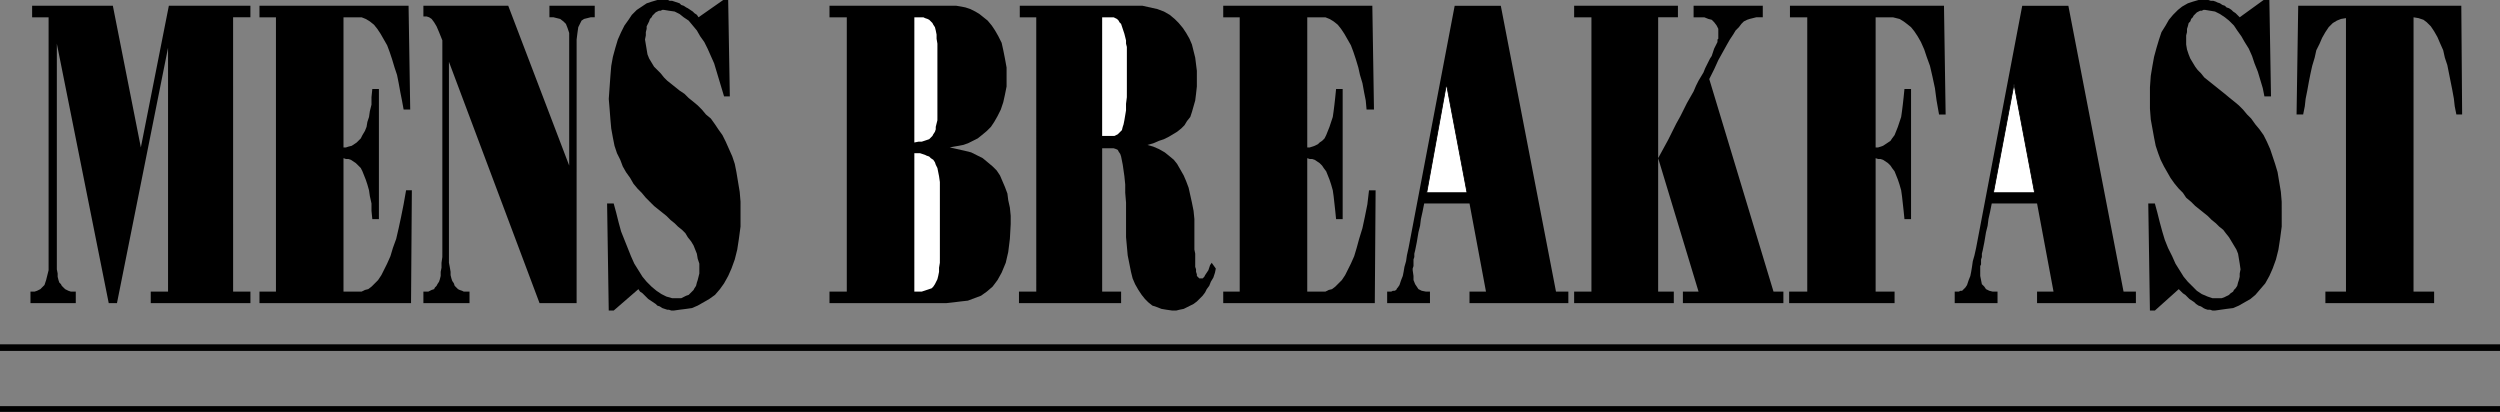
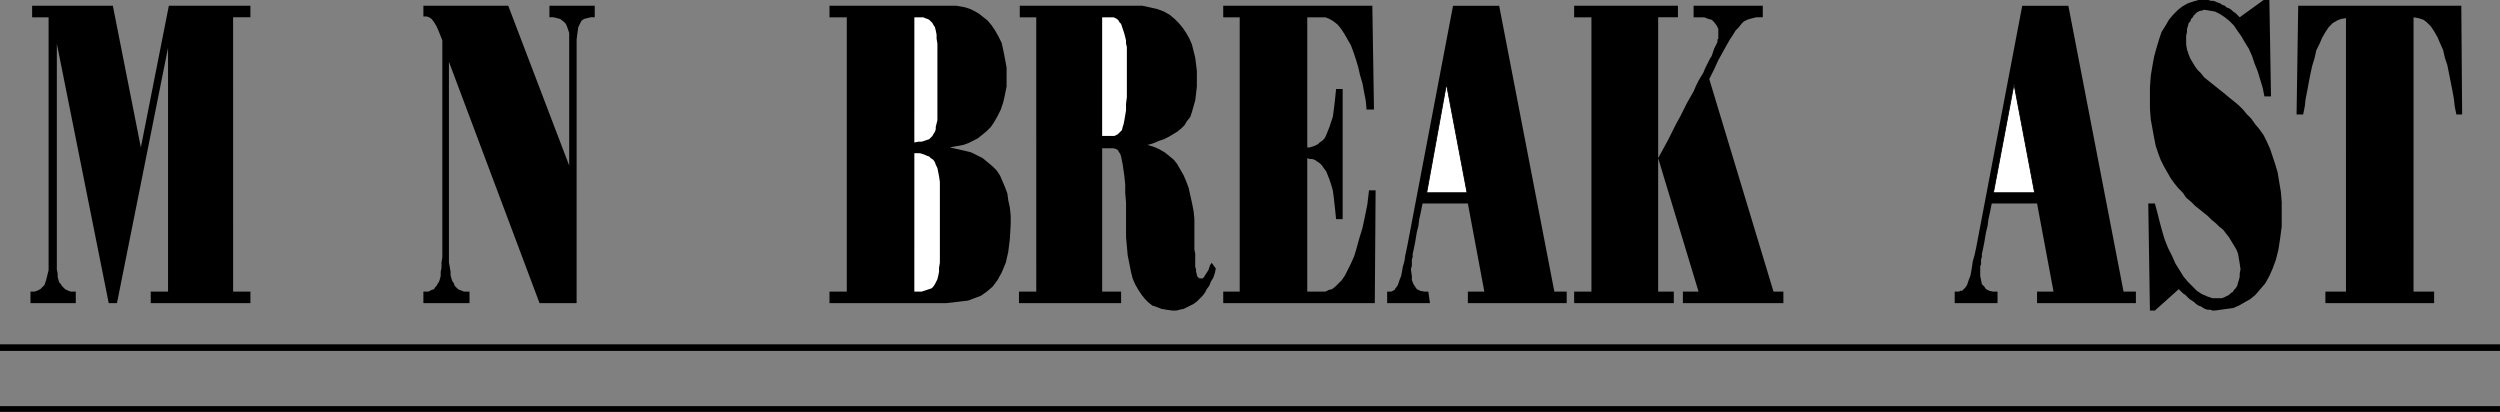
<svg xmlns="http://www.w3.org/2000/svg" xmlns:ns1="http://sodipodi.sourceforge.net/DTD/sodipodi-0.dtd" xmlns:ns2="http://www.inkscape.org/namespaces/inkscape" version="1.0" width="129.766mm" height="21.379mm" id="svg22" ns1:docname="Mens Breakfast.wmf">
  <rect width="100%" height="100%" fill="#808080" stroke="none" />
  <ns1:namedview id="namedview22" pagecolor="#ffffff" bordercolor="#000000" borderopacity="0.25" ns2:showpageshadow="2" ns2:pageopacity="0.0" ns2:pagecheckerboard="0" ns2:deskcolor="#d1d1d1" ns2:document-units="mm" />
  <defs id="defs1">
    <pattern id="WMFhbasepattern" patternUnits="userSpaceOnUse" width="6" height="6" x="0" y="0" />
  </defs>
  <path style="fill:#000000;fill-opacity:1;fill-rule:evenodd;stroke:none" d="m 45.733,57.208 h 3.394 v 2.262 H 29.573 v -2.262 h 3.394 V 9.373 L 22.947,59.47 H 21.331 L 11.15,8.565 v 41.532 1.131 0.808 0.808 l 0.162,0.808 v 0.646 l 0.162,0.646 0.162,0.485 0.323,0.323 0.162,0.323 0.323,0.323 0.323,0.323 0.323,0.162 0.323,0.162 0.485,0.162 h 0.485 0.485 v 2.262 H 5.979 V 57.208 H 6.464 6.787 L 7.272,57.046 7.595,56.884 7.918,56.723 8.242,56.4 8.403,56.238 8.726,55.915 8.888,55.43 9.05,54.945 9.211,54.299 9.373,53.652 9.534,53.006 V 52.198 51.228 50.259 3.394 H 6.302 V 1.131 H 22.139 l 5.494,27.796 5.494,-27.796 h 15.998 v 2.262 h -3.394 z" id="path1" />
-   <path style="fill:#000000;fill-opacity:1;fill-rule:evenodd;stroke:none" d="M 80.638,59.47 H 50.904 v -2.262 h 3.232 V 3.394 H 50.904 V 1.131 H 80.154 l 0.323,20.362 h -1.293 l -0.323,-1.778 -0.323,-1.616 -0.323,-1.778 -0.323,-1.616 -0.485,-1.454 -0.485,-1.616 -0.485,-1.454 -0.485,-1.293 L 75.306,7.757 74.659,6.626 74.013,5.656 73.366,4.848 72.558,4.202 71.75,3.717 70.942,3.394 H 70.134 67.387 V 28.927 h 0.485 l 0.485,-0.162 0.646,-0.162 0.485,-0.323 0.485,-0.323 0.323,-0.323 0.485,-0.485 0.323,-0.646 0.485,-0.808 0.323,-0.808 0.162,-0.97 0.323,-0.97 0.162,-1.131 0.323,-1.293 v -1.454 l 0.162,-1.616 h 1.293 v 25.533 h -1.293 l -0.162,-1.616 v -1.454 l -0.323,-1.454 -0.162,-1.131 -0.323,-1.131 -0.323,-0.97 -0.323,-0.808 -0.323,-0.808 -0.323,-0.646 -0.485,-0.485 -0.485,-0.485 -0.485,-0.323 -0.485,-0.323 -0.485,-0.162 h -0.485 L 67.387,31.028 v 26.18 h 2.909 0.646 l 0.646,-0.323 0.646,-0.162 0.646,-0.485 0.646,-0.646 0.646,-0.646 0.646,-0.97 0.485,-0.97 0.646,-1.293 0.646,-1.454 0.485,-1.616 0.646,-1.778 0.485,-2.101 0.485,-2.262 0.485,-2.424 0.485,-2.747 h 1.131 z" id="path2" />
  <path style="fill:#000000;fill-opacity:1;fill-rule:evenodd;stroke:none" d="m 92.112,59.47 h -9.05 v -2.262 h 0.485 0.485 l 0.323,-0.162 0.323,-0.162 0.485,-0.162 0.162,-0.323 0.323,-0.323 0.162,-0.323 0.323,-0.485 0.162,-0.485 0.162,-0.646 v -0.808 l 0.162,-0.808 v -0.97 l 0.162,-1.131 V 49.289 7.919 L 86.133,6.303 85.648,5.171 85.163,4.363 84.678,3.717 84.194,3.394 83.709,3.232 h -0.323 -0.323 V 1.131 H 99.707 L 111.665,32.482 V 7.757 6.464 l -0.323,-0.97 -0.323,-0.808 -0.485,-0.485 -0.646,-0.485 -0.646,-0.162 -0.646,-0.162 h -0.808 V 1.131 h 8.888 v 2.262 h -0.808 l -0.646,0.162 -0.646,0.162 -0.485,0.323 -0.323,0.646 -0.323,0.646 -0.162,1.131 -0.162,1.293 V 59.47 h -7.272 L 88.072,12.12 v 37.169 1.131 1.131 l 0.162,0.808 0.162,0.97 v 0.646 l 0.162,0.646 0.162,0.485 0.323,0.485 0.162,0.485 0.323,0.323 0.323,0.323 0.323,0.162 0.485,0.162 0.323,0.162 h 0.646 0.485 z" id="path3" />
-   <path style="fill:#000000;fill-opacity:1;fill-rule:evenodd;stroke:none" d="m 145.278,41.855 v 2.586 l -0.323,2.424 -0.323,2.101 -0.485,1.939 -0.646,1.778 -0.646,1.454 -0.808,1.454 -0.808,1.131 -0.97,1.131 -1.131,0.808 -1.131,0.646 -1.131,0.646 -1.131,0.485 -1.131,0.162 -1.293,0.162 -1.131,0.162 h -0.485 l -0.485,-0.162 h -0.323 l -0.485,-0.162 -0.485,-0.162 -0.485,-0.323 -0.485,-0.162 -0.323,-0.323 -0.485,-0.323 -0.485,-0.323 -0.485,-0.323 -0.323,-0.323 -0.485,-0.485 -0.323,-0.323 -0.485,-0.323 -0.323,-0.485 -4.848,4.202 h -0.97 l -0.323,-21.008 h 1.293 l 0.485,1.778 0.485,1.939 0.485,1.778 0.646,1.616 0.646,1.616 0.646,1.616 0.646,1.454 0.808,1.293 0.808,1.293 0.808,0.97 0.97,0.97 0.97,0.808 0.97,0.646 0.97,0.485 1.131,0.323 h 0.97 0.485 0.323 l 0.323,-0.162 0.323,-0.162 0.323,-0.162 0.485,-0.162 0.323,-0.323 0.323,-0.323 0.323,-0.323 0.162,-0.323 0.323,-0.485 0.162,-0.646 0.162,-0.485 0.162,-0.646 0.162,-0.646 v -0.808 -1.131 l -0.323,-0.97 -0.162,-0.97 -0.323,-0.808 -0.323,-0.808 -0.485,-0.808 -0.646,-0.808 -0.485,-0.808 -0.646,-0.646 -0.808,-0.646 -0.646,-0.646 -0.808,-0.646 -0.808,-0.808 -0.808,-0.646 -0.808,-0.646 -0.808,-0.646 -0.808,-0.808 -0.808,-0.808 -0.808,-0.97 -0.808,-0.808 -0.808,-0.97 -0.646,-1.131 -0.808,-1.131 -0.646,-1.131 -0.485,-1.293 -0.646,-1.293 -0.485,-1.454 -0.323,-1.616 -0.323,-1.778 -0.162,-1.778 -0.162,-2.101 -0.162,-1.939 0.162,-2.262 0.162,-2.262 0.162,-1.939 0.323,-1.778 0.485,-1.778 0.485,-1.616 0.646,-1.454 0.646,-1.293 0.808,-1.131 0.646,-0.97 0.97,-0.97 0.97,-0.646 0.97,-0.646 0.97,-0.323 L 128.957,0 h 1.131 0.485 0.485 l 0.323,0.162 h 0.485 l 0.485,0.162 0.485,0.162 0.485,0.162 0.323,0.323 0.485,0.162 0.485,0.323 0.323,0.162 0.485,0.323 0.485,0.323 0.323,0.323 0.485,0.323 0.323,0.485 L 141.885,0 h 0.97 l 0.323,18.908 h -1.131 l -0.485,-1.616 -0.485,-1.616 -0.485,-1.616 -0.485,-1.616 -0.646,-1.454 -0.646,-1.454 -0.646,-1.293 -0.808,-1.131 -0.646,-1.131 -0.808,-0.97 -0.808,-0.97 -0.97,-0.646 -0.808,-0.646 -0.97,-0.485 -1.131,-0.162 -0.97,-0.162 h -0.323 l -0.323,0.162 h -0.323 l -0.323,0.162 -0.323,0.162 -0.323,0.323 -0.323,0.323 -0.162,0.323 -0.323,0.323 -0.162,0.485 -0.162,0.323 -0.323,0.646 v 0.485 l -0.162,0.646 v 0.646 l -0.162,0.808 0.162,0.97 0.162,0.97 0.162,0.97 0.323,0.808 0.485,0.808 0.485,0.808 0.646,0.646 0.646,0.646 0.646,0.808 0.646,0.646 0.808,0.646 0.808,0.646 0.808,0.646 0.97,0.646 0.808,0.808 0.808,0.646 0.97,0.808 0.808,0.808 0.808,0.97 0.97,0.808 0.808,1.131 0.646,0.97 0.808,1.131 0.646,1.293 0.646,1.454 0.646,1.454 0.485,1.454 0.323,1.616 0.323,1.939 0.323,1.939 0.162,1.939 z" id="path4" />
  <path style="fill:#000000;fill-opacity:1;fill-rule:evenodd;stroke:none" d="m 181.961,59.47 h -19.23 v -2.262 h 3.394 V 3.394 h -3.394 V 1.131 h 24.078 0.808 l 0.97,0.162 0.808,0.162 0.97,0.323 0.97,0.485 0.808,0.485 0.808,0.646 0.808,0.646 0.808,0.97 0.646,0.97 0.646,1.131 0.646,1.293 0.323,1.454 0.323,1.616 0.323,1.778 v 1.939 1.778 l -0.323,1.616 -0.323,1.454 -0.485,1.454 -0.646,1.293 -0.646,1.131 -0.646,0.97 -0.808,0.808 -0.97,0.808 -0.808,0.646 -0.97,0.485 -0.97,0.485 -0.97,0.323 -0.808,0.162 -0.97,0.162 -0.808,0.162 1.454,0.323 1.454,0.323 1.293,0.323 1.293,0.646 0.97,0.485 0.97,0.808 0.97,0.808 0.808,0.808 0.646,0.97 0.485,1.131 0.485,1.131 0.485,1.293 0.162,1.293 0.323,1.454 0.162,1.616 v 1.616 l -0.162,2.909 -0.323,2.586 -0.485,2.101 -0.808,1.939 -0.808,1.454 -0.97,1.293 -1.131,0.97 -1.131,0.808 -1.293,0.485 -1.293,0.485 -1.454,0.162 -1.293,0.162 -1.454,0.162 h -1.293 -1.293 z" id="path5" />
  <path style="fill:#ffffff;fill-opacity:1;fill-rule:evenodd;stroke:none" d="m 179.376,27.957 0.808,-0.162 h 0.646 l 0.485,-0.162 0.485,-0.162 0.485,-0.162 0.323,-0.323 0.323,-0.323 0.162,-0.323 0.323,-0.485 0.162,-0.485 v -0.485 l 0.162,-0.646 0.162,-0.646 V 22.948 22.14 21.332 9.696 8.565 l -0.162,-0.97 V 6.787 l -0.162,-0.808 -0.162,-0.646 -0.323,-0.485 -0.162,-0.323 -0.323,-0.323 -0.323,-0.323 -0.323,-0.162 -0.485,-0.162 -0.323,-0.162 h -0.485 -0.323 -0.485 -0.485 z" id="path6" />
  <path style="fill:#ffffff;fill-opacity:1;fill-rule:evenodd;stroke:none" d="m 179.376,57.208 h 0.808 0.646 l 0.485,-0.162 0.485,-0.162 0.485,-0.162 0.485,-0.162 0.323,-0.323 0.323,-0.485 0.162,-0.323 0.323,-0.646 0.162,-0.646 0.162,-0.808 v -0.808 l 0.162,-0.97 V 50.42 49.127 37.977 36.684 35.714 l -0.162,-1.131 -0.162,-0.808 -0.162,-0.808 -0.323,-0.646 -0.162,-0.485 -0.323,-0.485 -0.485,-0.323 -0.323,-0.323 -0.485,-0.162 -0.323,-0.162 -0.485,-0.162 -0.485,-0.162 h -0.646 -0.485 z" id="path7" />
  <path style="fill:#000000;fill-opacity:1;fill-rule:evenodd;stroke:none" d="m 235.613,54.622 h 0.323 l 0.323,-0.323 0.162,-0.323 0.323,-0.485 0.323,-0.485 0.162,-0.485 0.162,-0.485 0.323,-0.485 0.808,1.131 -0.162,0.808 -0.323,0.97 -0.485,0.808 -0.323,0.808 -0.485,0.646 -0.323,0.646 -0.485,0.646 -0.646,0.646 -0.485,0.485 -0.646,0.485 -0.646,0.323 -0.646,0.323 -0.646,0.323 -0.808,0.162 -0.646,0.162 h -0.808 l -1.131,-0.162 -0.97,-0.162 -0.808,-0.323 -0.97,-0.323 -0.808,-0.646 -0.646,-0.646 -0.646,-0.808 -0.646,-0.97 -0.646,-1.131 -0.485,-1.131 -0.323,-1.293 -0.323,-1.616 -0.323,-1.616 -0.162,-1.778 -0.162,-1.778 V 44.441 41.855 39.754 l -0.162,-1.939 v -1.616 l -0.162,-1.616 -0.162,-1.131 -0.162,-1.131 -0.162,-0.808 -0.162,-0.808 -0.162,-0.485 -0.323,-0.485 -0.162,-0.323 -0.323,-0.162 -0.485,-0.162 h -0.323 -0.485 -1.454 v 28.119 h 3.717 v 2.262 h -20.038 v -2.262 h 3.394 V 3.394 h -3.232 V 1.131 h 22.462 1.616 l 1.454,0.323 1.454,0.323 1.293,0.485 1.131,0.646 0.97,0.808 0.808,0.808 0.808,0.97 0.646,0.97 0.646,1.131 0.485,1.131 0.323,1.293 0.323,1.293 0.162,1.293 0.162,1.293 v 1.454 1.616 l -0.162,1.454 -0.162,1.293 -0.323,1.131 -0.323,1.131 -0.323,0.97 -0.646,0.808 -0.485,0.808 -0.646,0.646 -0.808,0.646 -0.808,0.485 -0.808,0.485 -0.97,0.485 -0.97,0.323 -1.131,0.485 -1.131,0.323 1.131,0.323 1.131,0.485 1.131,0.646 0.808,0.646 0.97,0.808 0.646,0.808 0.646,1.131 0.646,1.131 0.485,1.131 0.485,1.293 0.323,1.454 0.323,1.454 0.323,1.616 0.162,1.616 v 1.778 1.778 0.808 0.97 0.646 l 0.162,0.808 v 0.646 0.808 0.485 0.646 l 0.162,0.485 v 0.485 l 0.162,0.485 V 54.137 l 0.162,0.162 0.162,0.162 0.162,0.162 z" id="path8" />
  <path style="fill:#ffffff;fill-opacity:1;fill-rule:evenodd;stroke:none" d="m 216.221,26.665 h 1.778 0.323 0.323 l 0.323,-0.162 0.323,-0.162 0.162,-0.162 0.323,-0.323 0.323,-0.323 0.162,-0.646 0.162,-0.485 0.162,-0.808 0.162,-0.97 0.162,-0.97 v -1.293 l 0.162,-1.293 V 17.453 15.676 10.343 9.696 9.211 L 220.907,8.565 V 7.919 l -0.162,-0.646 -0.162,-0.646 -0.162,-0.485 -0.162,-0.485 -0.162,-0.485 -0.162,-0.485 -0.323,-0.323 -0.162,-0.323 -0.323,-0.323 -0.323,-0.162 -0.323,-0.162 h -0.323 -1.939 z" id="path9" />
  <path style="fill:#000000;fill-opacity:1;fill-rule:evenodd;stroke:none" d="m 269.71,59.47 h -29.734 v -2.262 h 3.232 V 3.394 h -3.232 V 1.131 h 29.25 l 0.323,20.362 h -1.454 l -0.162,-1.778 -0.323,-1.616 -0.323,-1.778 -0.485,-1.616 -0.323,-1.454 -0.485,-1.616 -0.485,-1.454 -0.485,-1.293 -0.646,-1.131 -0.646,-1.131 -0.646,-0.97 -0.646,-0.808 -0.808,-0.646 -0.808,-0.485 -0.808,-0.323 h -0.97 -2.586 V 28.927 h 0.485 l 0.485,-0.162 0.485,-0.162 0.646,-0.323 0.323,-0.323 0.485,-0.323 0.485,-0.485 0.323,-0.646 0.323,-0.808 0.323,-0.808 0.323,-0.97 0.323,-0.97 0.162,-1.131 0.162,-1.293 0.162,-1.454 0.162,-1.616 h 1.293 v 25.533 h -1.293 l -0.162,-1.616 -0.162,-1.454 -0.162,-1.454 -0.162,-1.131 -0.323,-1.131 -0.323,-0.97 -0.323,-0.808 -0.323,-0.808 -0.485,-0.646 -0.323,-0.485 -0.485,-0.485 -0.485,-0.323 -0.485,-0.323 -0.485,-0.162 h -0.485 l -0.485,-0.162 v 26.18 h 2.909 0.646 l 0.646,-0.323 0.646,-0.162 0.646,-0.485 0.646,-0.646 0.646,-0.646 0.646,-0.97 0.485,-0.97 0.646,-1.293 0.646,-1.454 0.485,-1.616 0.485,-1.778 0.646,-2.101 0.485,-2.262 0.485,-2.424 0.323,-2.747 h 1.293 z" id="path10" />
-   <path style="fill:#000000;fill-opacity:1;fill-rule:evenodd;stroke:none" d="m 280.537,59.47 h -8.403 v -2.262 h 0.485 0.323 l 0.323,-0.162 h 0.323 l 0.323,-0.162 0.162,-0.323 0.162,-0.162 0.323,-0.485 0.162,-0.485 0.162,-0.485 0.323,-0.808 0.162,-0.808 0.162,-0.97 0.323,-1.131 0.162,-1.131 0.323,-1.454 9.05,-47.511 h 9.05 l 10.827,56.076 h 2.424 v 2.262 h -19.392 v -2.262 h 3.232 l -3.232,-17.292 h -8.888 l -0.323,1.616 -0.323,1.454 -0.162,1.293 -0.323,1.293 -0.162,0.97 -0.162,0.97 -0.162,0.808 -0.162,0.808 -0.162,0.646 v 0.646 l -0.162,0.485 v 0.485 0.485 0.323 l -0.162,0.485 v 0.323 l 0.162,1.131 v 0.808 l 0.323,0.808 0.323,0.485 0.323,0.485 0.646,0.323 0.808,0.162 h 0.808 z" id="path11" />
+   <path style="fill:#000000;fill-opacity:1;fill-rule:evenodd;stroke:none" d="m 280.537,59.47 h -8.403 v -2.262 h 0.485 0.323 l 0.323,-0.162 l 0.323,-0.162 0.162,-0.323 0.162,-0.162 0.323,-0.485 0.162,-0.485 0.162,-0.485 0.323,-0.808 0.162,-0.808 0.162,-0.97 0.323,-1.131 0.162,-1.131 0.323,-1.454 9.05,-47.511 h 9.05 l 10.827,56.076 h 2.424 v 2.262 h -19.392 v -2.262 h 3.232 l -3.232,-17.292 h -8.888 l -0.323,1.616 -0.323,1.454 -0.162,1.293 -0.323,1.293 -0.162,0.97 -0.162,0.97 -0.162,0.808 -0.162,0.808 -0.162,0.646 v 0.646 l -0.162,0.485 v 0.485 0.485 0.323 l -0.162,0.485 v 0.323 l 0.162,1.131 v 0.808 l 0.323,0.808 0.323,0.485 0.323,0.485 0.646,0.323 0.808,0.162 h 0.808 z" id="path11" />
  <path style="fill:#ffffff;fill-opacity:1;fill-rule:evenodd;stroke:none" d="m 283.769,16.484 -3.878,21.332 h 7.918 z" id="path12" />
  <path style="fill:none;stroke:#000000;stroke-width:0.162px;stroke-linecap:round;stroke-linejoin:round;stroke-miterlimit:4;stroke-dasharray:none;stroke-opacity:1" d="m 283.769,16.484 -3.878,21.332 h 7.918 l -4.04,-21.332" id="path13" />
  <path style="fill:#000000;fill-opacity:1;fill-rule:evenodd;stroke:none" d="m 328.371,59.47 h -19.554 v -2.262 h 3.394 V 3.394 h -3.394 V 1.131 h 20.362 v 2.262 h -3.878 V 31.028 l 0.97,-1.778 0.97,-1.778 0.808,-1.616 0.808,-1.616 0.808,-1.454 0.646,-1.293 0.646,-1.293 0.646,-1.131 0.646,-1.131 0.485,-1.131 0.485,-0.97 0.485,-0.808 0.485,-0.808 0.323,-0.808 0.323,-0.646 0.323,-0.646 0.323,-0.646 0.323,-0.485 0.162,-0.485 0.162,-0.485 0.162,-0.485 0.162,-0.323 0.162,-0.323 0.162,-0.323 0.162,-0.323 V 8.08 7.757 l 0.162,-0.162 V 7.272 7.111 6.949 6.626 5.656 l -0.323,-0.646 -0.485,-0.646 -0.485,-0.485 -0.646,-0.162 -0.808,-0.323 h -0.97 -1.131 V 1.131 h 13.574 v 2.262 h -0.646 -0.646 l -0.646,0.162 -0.646,0.162 -0.485,0.162 -0.646,0.323 -0.485,0.485 -0.485,0.646 -0.646,0.646 -0.485,0.808 -0.646,0.97 -0.646,1.131 -0.808,1.454 -0.808,1.454 -0.808,1.778 -0.97,1.939 12.605,41.694 h 1.939 v 2.262 h -19.715 v -2.262 h 3.07 L 325.3,31.028 v 26.18 h 3.07 z" id="path14" />
-   <path style="fill:#000000;fill-opacity:1;fill-rule:evenodd;stroke:none" d="M 371.68,59.47 H 350.995 V 57.208 H 354.55 V 3.394 h -3.394 V 1.131 h 30.219 l 0.323,21.332 h -1.293 l -0.485,-2.747 -0.323,-2.424 -0.485,-2.262 -0.485,-2.101 -0.646,-1.778 -0.485,-1.454 -0.646,-1.454 -0.646,-1.131 -0.646,-0.97 -0.646,-0.808 -0.808,-0.646 -0.646,-0.485 -0.808,-0.485 -0.646,-0.162 -0.646,-0.162 h -0.808 -2.586 V 28.927 h 0.485 l 0.485,-0.162 0.485,-0.162 0.485,-0.323 0.485,-0.323 0.485,-0.323 0.323,-0.485 0.485,-0.646 0.323,-0.808 0.323,-0.808 0.323,-0.97 0.323,-0.97 0.162,-1.131 0.162,-1.293 0.162,-1.454 0.162,-1.616 h 1.293 v 25.533 h -1.293 l -0.162,-1.616 -0.162,-1.454 -0.162,-1.454 -0.162,-1.131 -0.323,-1.131 -0.323,-0.97 -0.323,-0.808 -0.323,-0.808 -0.485,-0.646 -0.323,-0.485 -0.485,-0.485 -0.485,-0.323 -0.485,-0.323 -0.485,-0.162 h -0.485 l -0.485,-0.162 v 26.18 h 3.717 z" id="path15" />
  <path style="fill:#000000;fill-opacity:1;fill-rule:evenodd;stroke:none" d="m 391.88,59.47 h -8.403 v -2.262 h 0.485 0.323 l 0.323,-0.162 h 0.323 l 0.162,-0.162 0.323,-0.323 0.162,-0.162 0.323,-0.485 0.162,-0.485 0.162,-0.485 0.323,-0.808 0.162,-0.808 0.162,-0.97 0.162,-1.131 0.323,-1.131 0.323,-1.454 9.05,-47.511 h 9.05 l 10.827,56.076 h 2.424 v 2.262 h -19.392 v -2.262 h 3.232 l -3.232,-17.292 h -8.888 l -0.323,1.616 -0.323,1.454 -0.162,1.293 -0.323,1.293 -0.162,0.97 -0.162,0.97 -0.162,0.808 -0.162,0.808 -0.162,0.646 v 0.646 l -0.162,0.485 v 0.485 0.485 l -0.162,0.323 v 0.485 0.323 1.131 l 0.162,0.808 0.162,0.808 0.485,0.485 0.323,0.485 0.646,0.323 0.646,0.162 h 0.97 z" id="path16" />
  <path style="fill:#ffffff;fill-opacity:1;fill-rule:evenodd;stroke:none" d="m 395.112,16.484 -4.04,21.332 h 8.08 z" id="path17" />
  <path style="fill:none;stroke:#000000;stroke-width:0.162px;stroke-linecap:round;stroke-linejoin:round;stroke-miterlimit:4;stroke-dasharray:none;stroke-opacity:1" d="m 395.112,16.484 -4.04,21.332 h 8.08 l -4.04,-21.332" id="path18" />
  <path style="fill:#000000;fill-opacity:1;fill-rule:evenodd;stroke:none" d="m 447.631,41.855 v 2.586 l -0.323,2.424 -0.323,2.101 -0.485,1.939 -0.646,1.778 -0.646,1.454 -0.808,1.454 -0.97,1.131 -0.97,1.131 -0.97,0.808 -1.131,0.646 -1.131,0.646 -1.131,0.485 -1.293,0.162 -1.131,0.162 -1.131,0.162 h -0.485 l -0.485,-0.162 h -0.485 l -0.485,-0.162 -0.323,-0.162 -0.485,-0.323 -0.485,-0.162 -0.485,-0.323 -0.323,-0.323 -0.485,-0.323 -0.485,-0.323 -0.323,-0.323 -0.485,-0.485 -0.485,-0.323 -0.323,-0.323 -0.485,-0.485 -4.686,4.202 h -0.97 l -0.323,-21.008 h 1.293 l 0.485,1.778 0.485,1.939 0.485,1.778 0.485,1.616 0.646,1.616 0.808,1.616 0.646,1.454 0.808,1.293 0.808,1.293 0.808,0.97 0.97,0.97 0.808,0.808 0.97,0.646 1.131,0.485 0.97,0.323 h 1.131 0.323 0.323 l 0.485,-0.162 0.323,-0.162 0.323,-0.162 0.323,-0.162 0.323,-0.323 0.485,-0.323 0.162,-0.323 0.323,-0.323 0.323,-0.485 0.162,-0.646 0.162,-0.485 0.162,-0.646 V 53.652 l 0.162,-0.808 -0.162,-1.131 -0.162,-0.97 -0.162,-0.97 -0.323,-0.808 -0.485,-0.808 -0.485,-0.808 -0.485,-0.808 -0.646,-0.808 -0.485,-0.646 -0.808,-0.646 -0.646,-0.646 -0.808,-0.646 -0.808,-0.808 -0.808,-0.646 -0.808,-0.646 -0.808,-0.646 -0.808,-0.808 -0.97,-0.808 -0.646,-0.97 -0.808,-0.808 -0.808,-0.97 -0.808,-1.131 -0.646,-1.131 -0.646,-1.131 -0.646,-1.293 -0.485,-1.293 -0.485,-1.454 -0.323,-1.616 -0.323,-1.778 -0.323,-1.778 -0.162,-2.101 v -1.939 -2.262 l 0.162,-2.262 0.323,-1.939 0.323,-1.778 0.485,-1.778 0.485,-1.616 0.485,-1.454 0.808,-1.293 0.646,-1.131 0.808,-0.97 0.97,-0.97 0.808,-0.646 1.131,-0.646 0.97,-0.323 L 431.31,0 h 1.131 0.485 0.323 l 0.485,0.162 h 0.485 l 0.485,0.162 0.323,0.162 0.485,0.162 0.485,0.323 0.485,0.162 0.323,0.323 0.485,0.162 0.485,0.323 0.323,0.323 0.485,0.323 0.323,0.323 0.485,0.485 L 444.076,0 h 1.131 l 0.323,18.908 h -1.293 l -0.323,-1.616 -0.485,-1.616 -0.485,-1.616 -0.646,-1.616 -0.485,-1.454 -0.646,-1.454 -0.808,-1.293 -0.646,-1.131 -0.808,-1.131 -0.646,-0.97 -0.97,-0.97 -0.808,-0.646 -0.97,-0.646 -0.97,-0.485 -0.97,-0.162 -0.97,-0.162 h -0.323 l -0.323,0.162 h -0.323 l -0.323,0.162 -0.323,0.162 -0.323,0.323 -0.323,0.323 -0.162,0.323 -0.323,0.323 -0.162,0.485 -0.323,0.323 -0.162,0.646 -0.162,0.485 V 6.303 l -0.162,0.646 v 0.808 0.97 l 0.162,0.97 0.323,0.97 0.323,0.808 0.485,0.808 0.485,0.808 0.485,0.646 0.646,0.646 0.646,0.808 0.808,0.646 0.808,0.646 0.808,0.646 0.808,0.646 0.808,0.646 0.97,0.808 0.808,0.646 0.97,0.808 0.808,0.808 0.808,0.97 0.808,0.808 0.808,1.131 0.808,0.97 0.808,1.131 0.646,1.293 0.646,1.454 0.485,1.454 0.485,1.454 0.485,1.616 0.323,1.939 0.323,1.939 0.162,1.939 z" id="path19" />
  <path style="fill:#000000;fill-opacity:1;fill-rule:evenodd;stroke:none" d="m 460.236,3.555 -0.97,0.162 -0.808,0.323 -0.808,0.485 -0.808,0.808 -0.646,0.97 -0.646,1.131 -0.485,1.131 -0.646,1.293 -0.323,1.454 -0.485,1.616 -0.323,1.454 -0.323,1.616 -0.323,1.778 -0.323,1.616 -0.162,1.454 -0.323,1.616 h -1.293 l 0.323,-21.332 h 31.997 l 0.162,21.332 h -1.131 l -0.323,-1.616 -0.162,-1.454 -0.323,-1.778 -0.323,-1.616 -0.323,-1.616 -0.323,-1.616 -0.485,-1.454 -0.323,-1.454 -0.646,-1.454 -0.485,-1.131 -0.646,-1.131 -0.646,-0.97 -0.808,-0.808 -0.646,-0.485 -0.97,-0.323 -0.97,-0.162 V 57.208 h 4.04 v 2.262 h -21.331 v -2.262 h 4.04 z" id="path20" />
  <path style="fill:#000000;fill-opacity:1;fill-rule:evenodd;stroke:none" d="M 490.455,68.197 V 67.55 H 0 v 1.293 h 490.455 z" id="path21" />
  <path style="fill:#000000;fill-opacity:1;fill-rule:evenodd;stroke:none" d="M 490.455,80.317 V 79.67 H 0 v 1.131 h 490.455 z" id="path22" />
</svg>